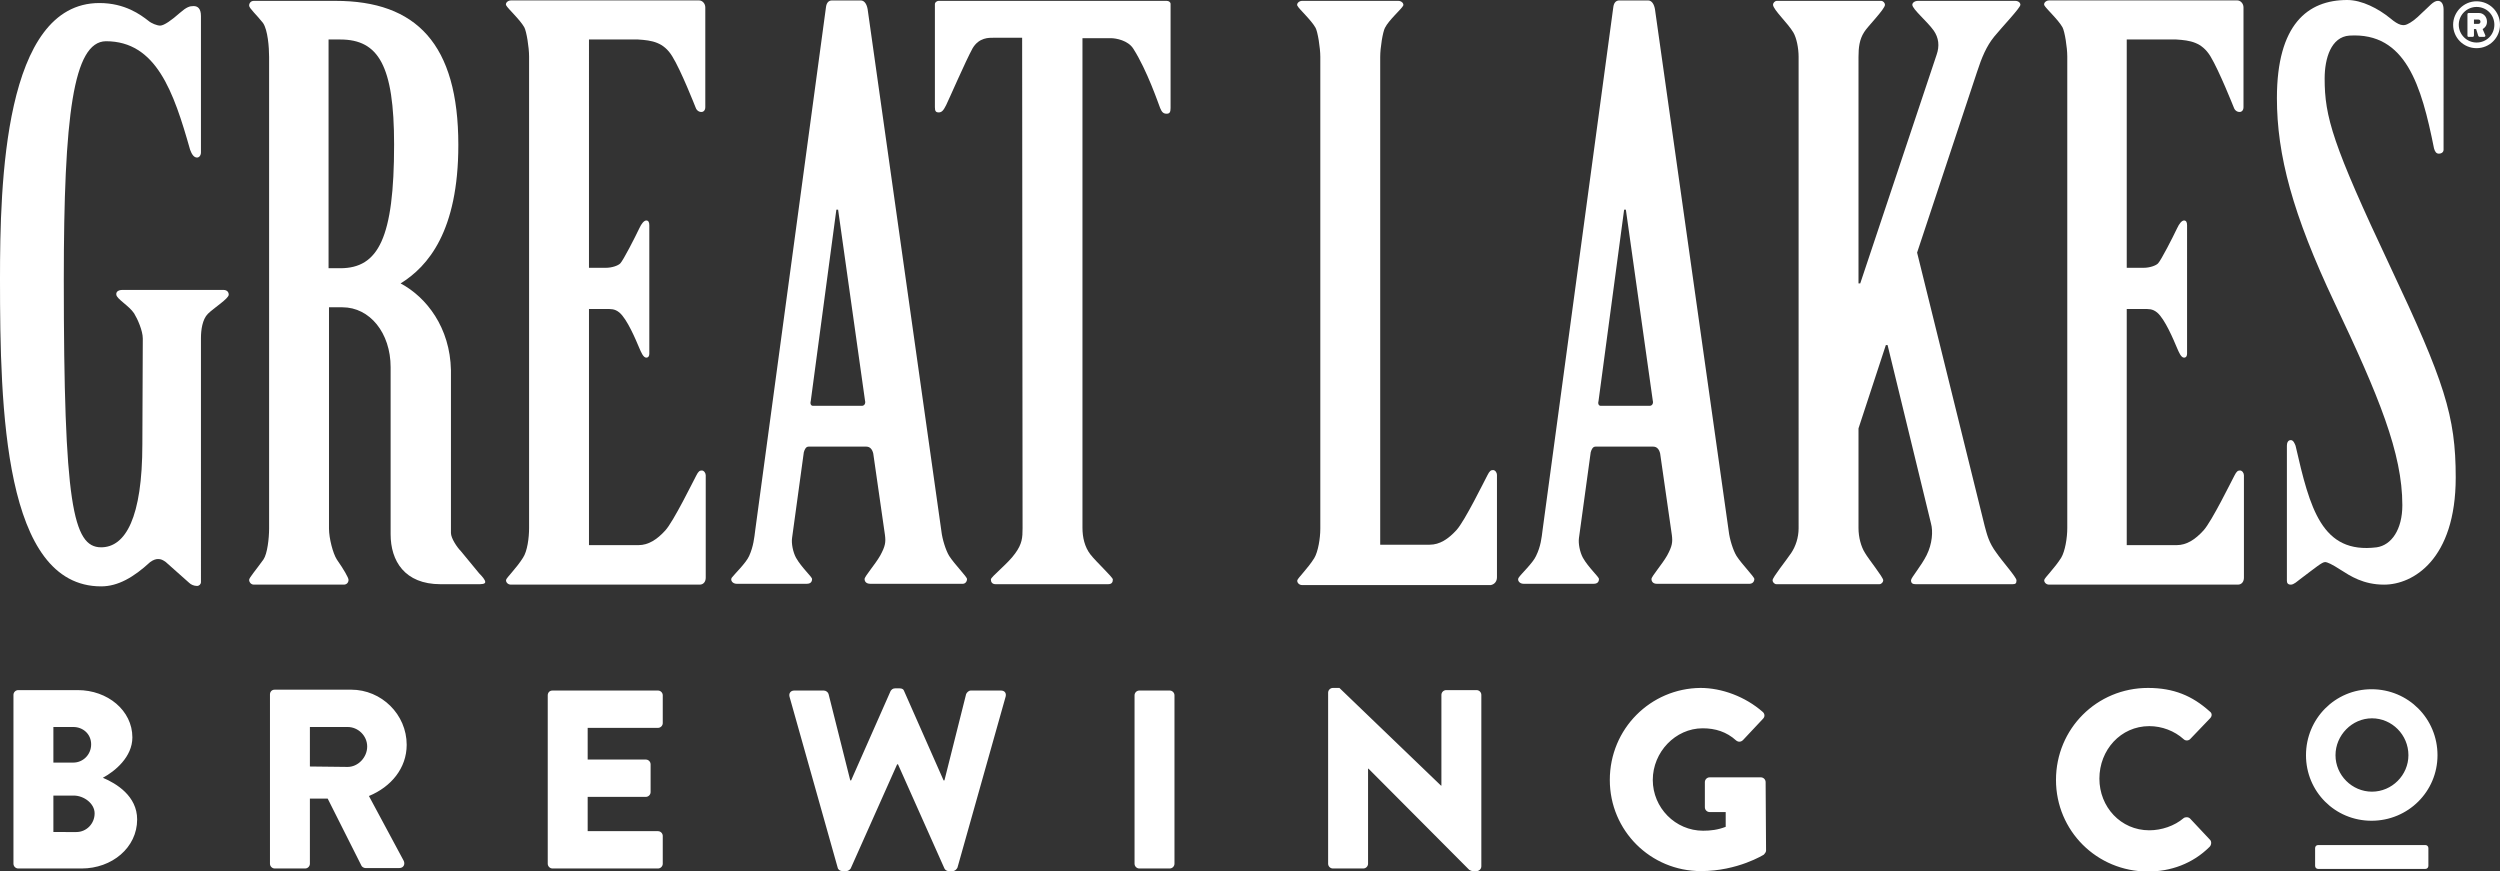
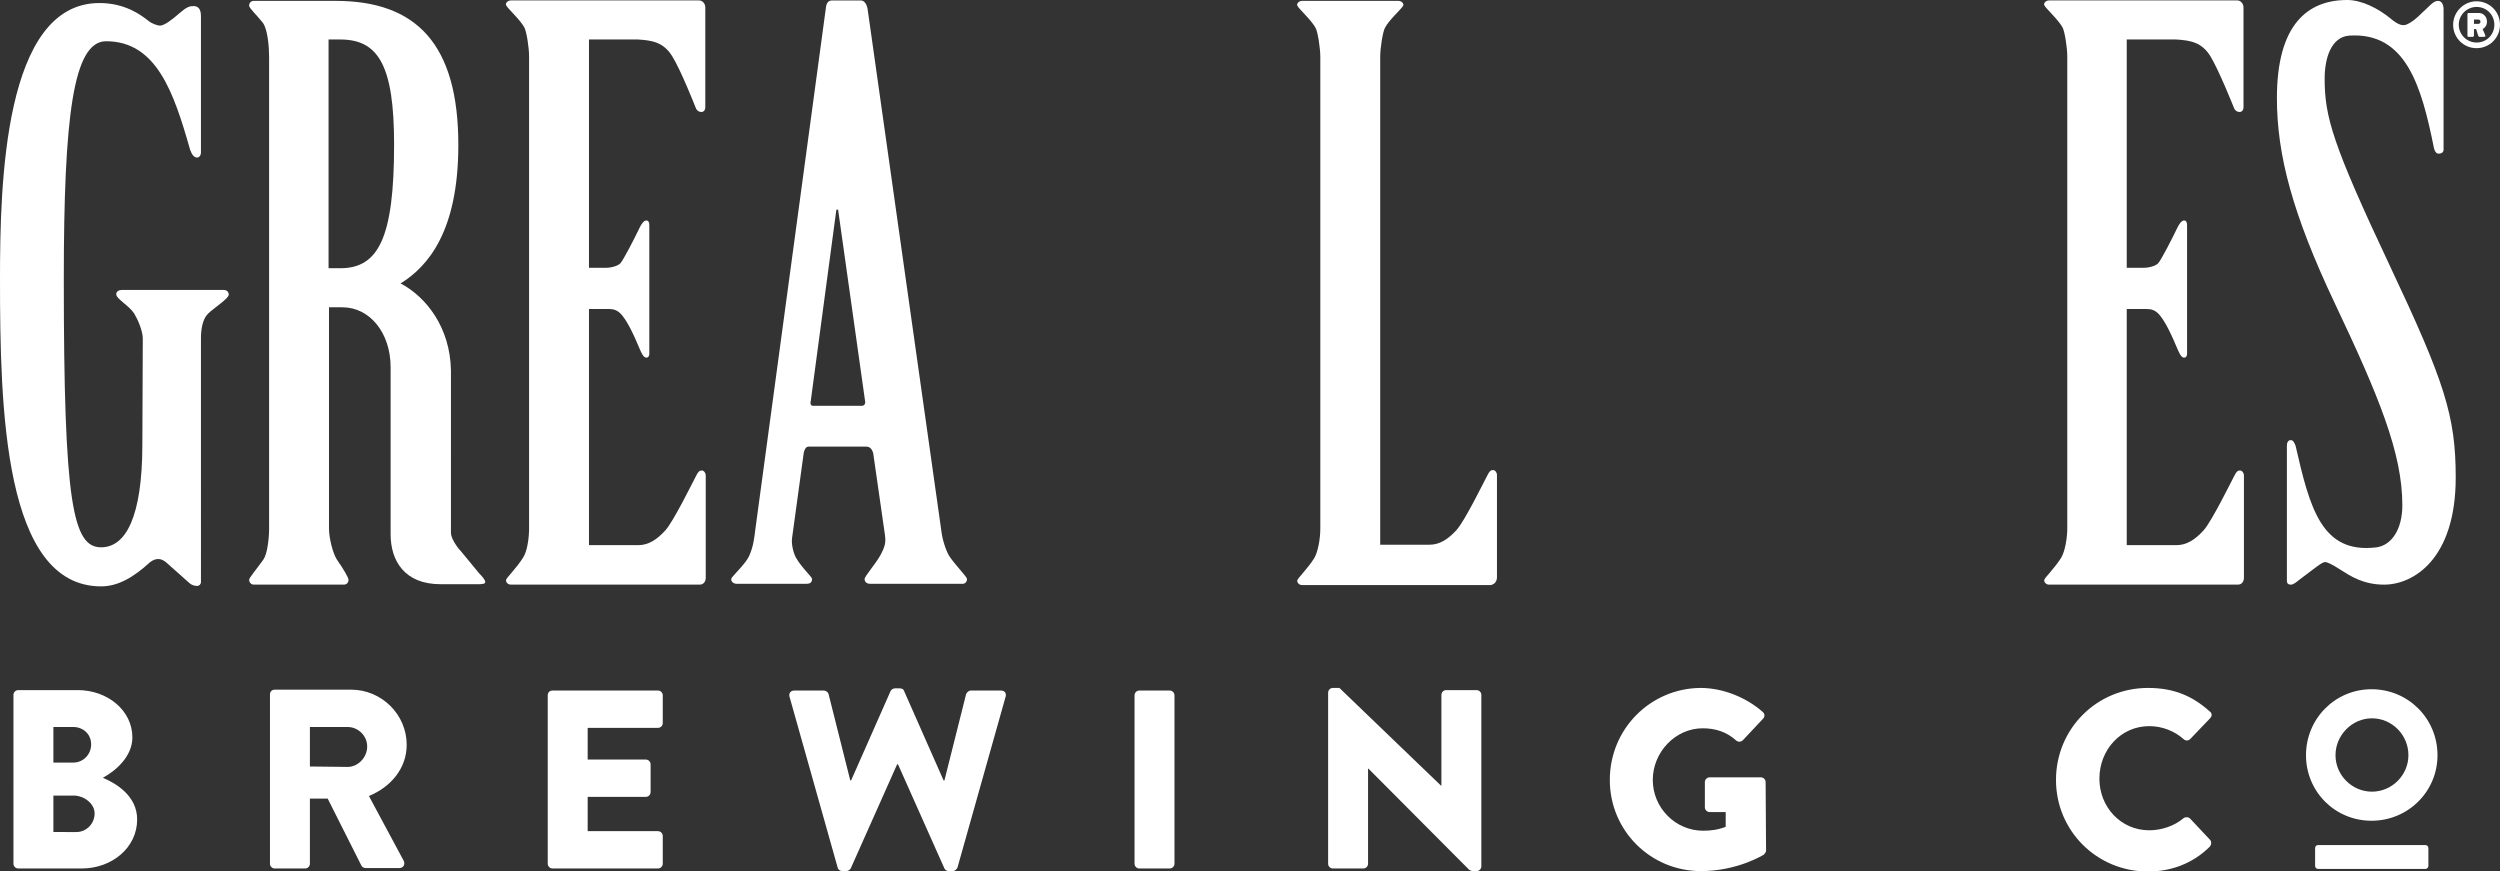
<svg xmlns="http://www.w3.org/2000/svg" version="1.1" id="Layer_1" x="0px" y="0px" viewBox="0 0 576 200.7" style="enable-background:new 0 0 576 200.7;" xml:space="preserve">
  <rect x="0" y="0" width="576" height="200.7" fill="#333333" stroke="none" />
  <style type="text/css">
	.st0{fill:#FFFFFF;}
</style>
  <g>
    <path class="st0" d="M32.8,102.3c0,17-3.9,23.8-9.5,23.8c-6.5,0-8.6-10-8.6-61.7c0-37.8,2.2-54.8,9.7-54.9   c11.6,0,15.6,11.6,19.4,25c0.4,1.1,0.9,1.8,1.6,1.8c0.5,0,0.9-0.5,0.9-1.2V3.7c0-1.8-0.8-2.3-1.7-2.3S43,1.6,41.4,3   c-1.8,1.6-3.6,2.9-4.5,2.9c-0.7,0-2-0.5-2.7-1.1c-1.8-1.4-5.4-4.1-11.3-4.1C0.9,0.7,0,42.3,0,64.3c0,29.9,0.9,70.8,23.3,70.8   c3.9,0,7.5-2.1,11.3-5.6c0.7-0.5,1.3-0.7,1.8-0.7c0.7,0,1.1,0.2,1.8,0.7l5.4,4.8c0.4,0.4,1.1,0.7,1.8,0.7c0.5,0,0.9-0.4,0.9-0.9   V77.9c0-1.8,0.3-4.3,1.6-5.6c1.3-1.3,4.8-3.5,4.8-4.4c0-0.7-0.5-1.1-1.2-1.1H28.2c-0.9,0-1.5,0.4-1.4,1.1c0.1,1,2.9,2.5,4.1,4.3   c0.8,1.3,2,4,2,5.8L32.8,102.3L32.8,102.3z" />
    <path class="st0" d="M90.8,33.3c0,21.5-3.6,28.5-12.4,28.5h-2.7V9.1h2.7C87.2,9.1,90.8,15.1,90.8,33.3 M92.3,65.3   c6.3-3.9,13.3-12,13.3-31.9c0-23.3-9.7-33.2-28.3-33.2H58.5c-0.7,0-1.1,0.5-1.1,1.1s1.8,2.2,3.2,4c1.1,1.6,1.4,5.6,1.4,7.8v108.7   c0,2.2-0.4,5.8-1.3,7.1c-1.7,2.4-3.3,4.2-3.3,4.7c0,0.5,0.4,1.1,1.1,1.1h20.7c0.7,0,1.1-0.5,1.1-1.1c0-0.5-1.1-2.4-2.7-4.7   c-0.9-1.4-1.8-4.9-1.8-7.1V70.8h3.1c6.3,0,11.1,5.9,11.1,13.8v38.5c0,6.1,3.2,11.5,11.5,11.5h8.5c0.9,0,1.8,0,1.8-0.5   s-0.7-1.3-1.4-2l-4.2-5.1c-0.9-0.9-2.3-3-2.3-4.2V85.3C103.7,75.5,98.3,68.5,92.3,65.3" />
    <path class="st0" d="M135.6,9.1H147c3.2,0.2,5.9,0.6,7.9,3.9c2,3.2,5.3,11.6,5.3,11.6c0.2,0.7,0.7,1.2,1.4,1.2   c0.5,0,0.9-0.4,0.9-1.1v-23c0-0.9-0.7-1.6-1.4-1.6h-43.4c-0.7,0-1.3,0.6-1.1,1.1c0.4,0.8,3.2,3.3,4.2,5.1c0.5,0.9,1.1,4.6,1.1,6.7   v108.7c0,2.2-0.4,5.3-1.4,6.8c-1.5,2.4-3.8,4.6-3.9,5.1c-0.1,0.5,0.4,1.1,1.1,1.1h43.5c0.9,0,1.4-0.7,1.4-1.6v-23.6   c0-0.5-0.4-1.1-0.9-1.1s-0.8,0.2-1.3,1.2c-0.7,1.3-5.2,10.5-7.1,12.6c-1.9,2.1-3.9,3.4-6.2,3.4h-11.4V71.2c0,0,3.1,0,3.9,0   c1.1,0,2-0.1,3.1,0.8c1.8,1.5,3.8,6.3,4.6,8.2c0.4,0.9,0.9,2.2,1.6,2.2c0.5,0,0.7-0.4,0.7-0.9V51.9c0-0.7-0.2-1.1-0.7-1.1   c-0.5,0-1.1,0.7-1.6,1.8c-1,2.1-3.7,7.4-4.4,8.1c-0.5,0.5-1.9,1-3.3,1c-0.9,0-3.9,0-3.9,0V9.1z" />
    <path class="st0" d="M490,9.1h11.4c3.2,0.2,5.9,0.6,7.9,3.9s5.3,11.6,5.3,11.6c0.2,0.7,0.7,1.2,1.4,1.2c0.5,0,0.9-0.4,0.9-1.1v-23   c0-0.9-0.7-1.6-1.4-1.6h-43.4c-0.7,0-1.3,0.6-1.1,1.1c0.4,0.8,3.2,3.3,4.2,5.1c0.5,0.9,1.1,4.6,1.1,6.7v108.7   c0,2.2-0.5,5.3-1.4,6.8c-1.5,2.4-3.8,4.6-3.9,5.1c-0.1,0.5,0.4,1.1,1.1,1.1h43.5c0.9,0,1.4-0.7,1.4-1.6v-23.6   c0-0.5-0.4-1.1-0.9-1.1s-0.8,0.2-1.3,1.2c-0.7,1.3-5.2,10.5-7.1,12.6s-3.9,3.4-6.2,3.4H490V71.2c0,0,3.1,0,3.9,0   c1.1,0,2-0.1,3.1,0.8c1.8,1.5,3.8,6.3,4.6,8.2c0.4,0.9,0.9,2.2,1.6,2.2c0.5,0,0.7-0.4,0.7-0.9V51.9c0-0.7-0.2-1.1-0.7-1.1   s-1.1,0.7-1.6,1.8c-1,2.1-3.7,7.4-4.4,8.1c-0.5,0.5-1.9,1-3.3,1c-0.9,0-3.9,0-3.9,0L490,9.1L490,9.1z" />
    <path class="st0" d="M199.3,92.3c0.2,0.7-0.2,1.2-0.7,1.2h-11.3c-0.4,0-0.7-0.4-0.5-1.1l5.9-44.1h0.4L199.3,92.3z M222.8,133.4   c0-0.5-2.8-3.3-4.1-5.3c-0.8-1.3-1.6-3.9-1.8-5.7l-17-120.3c-0.2-1.1-0.7-2-1.6-2h-6.6c-0.9,0-1.3,0.7-1.4,1.6l-16.3,120.5   c-0.2,1.6-0.4,3.7-1.4,5.9c-0.7,1.6-3.4,4.2-4,5c-0.4,0.6,0.2,1.4,1.1,1.4h16.2c0.9,0,1.2-0.5,1.2-1.1c0-0.5-2.4-2.6-3.7-4.9   c-0.7-1.3-1.1-3.3-0.9-4.6l2.7-19.7c0.2-0.7,0.5-1.3,1.1-1.3h13.3c0.9,0,1.4,0.7,1.6,1.6l2.7,18.8c0.2,1.6,0.1,2.5-1.1,4.7   c-1.2,2.1-3.6,4.8-3.6,5.4s0.4,1.1,1.3,1.1h21.1C222.4,134.6,222.8,134,222.8,133.4" />
-     <path class="st0" d="M380.8,92.3c0.2,0.7-0.2,1.2-0.7,1.2h-11.3c-0.4,0-0.7-0.4-0.5-1.1l5.9-44.1h0.4L380.8,92.3z M404.2,133.4   c0-0.5-2.8-3.3-4.1-5.3c-0.8-1.3-1.6-3.9-1.8-5.7l-17-120.3c-0.2-1.1-0.7-2-1.6-2h-6.6c-0.9,0-1.3,0.7-1.4,1.6l-16.3,120.5   c-0.2,1.6-0.4,3.7-1.5,5.9c-0.7,1.6-3.5,4.2-4,5c-0.4,0.6,0.2,1.4,1.1,1.4h16.2c0.9,0,1.2-0.5,1.2-1.1c0-0.5-2.4-2.6-3.7-4.9   c-0.7-1.3-1.1-3.3-0.9-4.6l2.7-19.7c0.2-0.7,0.5-1.3,1.1-1.3h13.3c0.9,0,1.4,0.7,1.6,1.6l2.7,18.8c0.2,1.6,0.1,2.5-1.1,4.7   c-1.2,2.1-3.6,4.8-3.6,5.4s0.4,1.1,1.2,1.1h21.1C403.8,134.6,404.2,134,404.2,133.4" />
-     <path class="st0" d="M235.6,121.7c0,2.2-0.1,3.6-1.7,5.8c-1.6,2.3-5.6,5.4-5.6,6c0,0.5,0.2,1.1,1.1,1.1h25.9c0.9,0,1.1-0.5,1.1-1.1   c0-0.5-3.9-4.1-5.2-5.8c-1.3-1.7-1.8-3.9-1.8-6.1V8.8h6.6c1.1,0,3.9,0.5,5.1,2.4c3.2,5,5.8,12.7,6.2,13.7s0.8,1.3,1.5,1.3   s0.9-0.4,0.9-1.3V0.9c0-0.4-0.4-0.7-0.9-0.7h-52.5c-0.5,0-0.9,0.4-0.9,0.7v23.8c0,0.9,0.2,1.2,0.9,1.2s1.1-0.5,1.7-1.7   c0.6-1.2,4.5-10.2,6.1-13.1c1.5-2.5,3.8-2.4,4.8-2.4h6.6L235.6,121.7L235.6,121.7z" />
-     <path class="st0" d="M414.4,121.7c0,2.2-0.7,4.2-1.7,5.7c-1.2,1.8-4.3,5.6-4.3,6.3c0,0.4,0.4,0.9,0.9,0.9H433   c0.5,0,0.9-0.5,0.9-0.9c0-0.7-3.4-4.9-4.2-6.3c-0.9-1.4-1.5-3.6-1.5-5.7v-23l6.3-19.2h0.4l10,41.1c0.5,1.8,0.3,4.7-1,7.3   c-1.3,2.6-3.6,5.2-3.6,5.8c0,0.7,0.4,0.9,1.1,0.9h22.3c0.7,0,0.9-0.2,0.9-0.9s-3.3-4.4-4.6-6.3c-1.8-2.4-2.2-4.3-2.7-6.1   l-15.6-63.1l13.8-41.6c1.1-3.4,2.2-6,4-8.2c1.8-2.2,6-6.6,6-7.3c0-0.5-0.5-0.9-1.2-0.9h-22.4c-0.7,0-1.3,0.4-1.3,0.9   c0,1,3.4,3.8,4.9,5.9c1.2,1.7,1.4,3.6,0.7,5.6l-17.6,52.7h-0.4V13.1c0-2.1,0.2-4,1.3-5.7c0.7-1.2,4.8-5.3,4.8-6.3   c0-0.4-0.4-0.9-0.9-0.9h-24c-0.5,0-0.9,0.5-0.9,0.9c0.1,1.2,3.4,4.2,4.7,6.4c0.7,1.2,1.2,3.5,1.2,5.6L414.4,121.7L414.4,121.7z" />
    <path class="st0" d="M563,2.2c0-1.1-0.4-2-1.3-2c-1.1,0-2,1.3-3.6,2.7c-1.6,1.6-2.6,2.3-3.5,2.7s-1.9,0.3-3.9-1.4   C548,2,544.2,0,540.8,0c-9.1,0-16.2,5.6-16.2,22.6c0,13.1,3.6,26.7,13.3,47.2c10.2,21.5,15.6,34.6,15.6,46.6c0,5.6-2.5,9.2-5.9,9.7   c-12.7,1.6-15.4-9-18.7-23.4c-0.2-0.5-0.5-1.3-1.1-1.3c-0.7,0-0.9,0.7-0.9,1.3v31.1c0,0.5,0.2,0.9,0.9,0.9c0.7,0,1.4-0.7,2.2-1.3   c3.6-2.7,5-3.9,5.7-3.9c0.5,0,1.6,0.5,3.6,1.8c2.2,1.4,5.2,3.4,10,3.4c6.6,0,16.5-5.7,16.5-24.7c0-14.2-2.6-22.1-15.1-48.6   c-13.3-28.2-15.1-34.5-15.1-43.3c0-4.7,1.5-9.6,5.7-9.9c13-0.8,16.6,11.5,19.5,26c0.2,0.7,0.5,1.2,1.1,1.2c0.7,0,1.1-0.4,1.1-0.9   L563,2.2L563,2.2z" />
    <path class="st0" d="M344.9,133v-23.6c0-0.5-0.4-1.1-0.9-1.1s-0.8,0.2-1.3,1.2c-0.7,1.3-5.2,10.5-7.1,12.6   c-1.9,2.1-3.9,3.4-6.2,3.4H318V14h0v-0.9c0-2.1,0.6-5.8,1.1-6.7c0.9-1.8,3.8-4.3,4.2-5.1c0.2-0.5-0.4-1.1-1.1-1.1h-4.5h-7.1H300   c-0.7,0-1.3,0.6-1.1,1.1c0.4,0.8,3.2,3.3,4.2,5.1c0.5,0.9,1.1,4.6,1.1,6.7v108.7c0,2.2-0.5,5.3-1.4,6.8c-1.5,2.4-3.8,4.6-3.9,5.1   c-0.1,0.5,0.4,1.1,1.1,1.1h43.5C344.4,134.6,344.9,133.9,344.9,133" />
    <path class="st0" d="M538.1,174c0-4.6,3.8-8.5,8.4-8.5c4.6,0,8.4,3.8,8.4,8.5c0,4.6-3.8,8.4-8.4,8.4   C541.9,182.4,538.1,178.6,538.1,174 M531.3,174c0,8.4,6.7,15.1,15.1,15.1c8.4,0,15.2-6.7,15.2-15.1s-6.7-15.2-15.2-15.2   C538,158.8,531.3,165.6,531.3,174 M473.7,179.7c0,11.7,9.4,21.1,21.2,21.1c5.2,0,10.3-1.8,14.2-5.7c0.4-0.4,0.5-1.2,0.1-1.6   l-4.6-4.9c-0.4-0.4-1.1-0.4-1.5-0.1c-2.1,1.8-5.1,2.8-7.9,2.8c-6.6,0-11.5-5.4-11.5-11.9c0-6.6,4.9-12.1,11.5-12.1   c2.9,0,5.8,1.1,7.9,3c0.4,0.4,1.1,0.4,1.5,0l4.6-4.8c0.5-0.5,0.5-1.2-0.1-1.6c-4-3.6-8.3-5.4-14.2-5.4   C483.1,158.5,473.7,167.9,473.7,179.7 M370.9,179.7c0,11.7,9.4,21,21,21c8.5,0,14.5-3.8,14.5-3.8c0.2-0.2,0.5-0.6,0.5-0.9   l-0.1-15.8c0-0.6-0.5-1.1-1.1-1.1h-11.8c-0.6,0-1.1,0.5-1.1,1.1v5.8c0,0.6,0.5,1.1,1.1,1.1h3.7v3.4c-1.8,0.7-3.5,0.9-5.2,0.9   c-6.4,0-11.6-5.3-11.6-11.7c0-6.4,5.2-11.9,11.5-11.9c2.9,0,5.5,0.8,7.7,2.8c0.5,0.4,1.1,0.4,1.6-0.1l4.6-4.9   c0.5-0.5,0.4-1.2-0.1-1.6c-4-3.5-9.4-5.5-14.3-5.5C380.3,158.6,370.9,167.9,370.9,179.7 M306,199c0,0.6,0.5,1.1,1.1,1.1h7   c0.6,0,1.1-0.5,1.1-1.1v-21.9h0.1l23.2,23.3c0.1,0.1,0.6,0.3,0.8,0.3h0.9c0.6,0,1.1-0.5,1.1-1.1v-39.5c0-0.6-0.5-1.1-1.1-1.1h-7   c-0.6,0-1.1,0.5-1.1,1.1V181H332l-23.4-22.5h-1.5c-0.6,0-1.1,0.5-1.1,1.1L306,199z M261.4,199c0,0.6,0.5,1.1,1.1,1.1h7   c0.6,0,1.1-0.5,1.1-1.1v-38.8c0-0.6-0.5-1.1-1.1-1.1h-7c-0.6,0-1.1,0.5-1.1,1.1V199z M193,199.9c0.1,0.5,0.6,0.8,1.1,0.8h0.9   c0.4,0,0.8-0.3,1-0.6l10.7-24h0.2l10.7,24c0.2,0.4,0.6,0.6,1,0.6h0.9c0.5,0,0.9-0.4,1.1-0.8l11.1-39.4c0.2-0.8-0.2-1.4-1.1-1.4   h-6.9c-0.5,0-0.9,0.4-1.1,0.8l-5,19.9h-0.2l-9.1-20.6c-0.1-0.4-0.5-0.6-1-0.6h-1.1c-0.5,0-0.8,0.3-1,0.6l-9.1,20.6h-0.2l-5-19.9   c-0.1-0.4-0.6-0.8-1.1-0.8H183c-0.8,0-1.3,0.6-1.1,1.4L193,199.9z M126.2,199c0,0.6,0.5,1.1,1.1,1.1h24.3c0.6,0,1.1-0.5,1.1-1.1   v-6.4c0-0.6-0.5-1.1-1.1-1.1h-16.2v-7.9h13.4c0.6,0,1.1-0.5,1.1-1.1v-6.4c0-0.6-0.5-1.1-1.1-1.1h-13.4v-7.3h16.2   c0.6,0,1.1-0.5,1.1-1.1v-6.4c0-0.6-0.5-1.1-1.1-1.1h-24.3c-0.7,0-1.1,0.5-1.1,1.1V199z M71.4,176.6v-9.1h8.7c2.4,0,4.5,2,4.5,4.5   s-2.1,4.7-4.5,4.7L71.4,176.6L71.4,176.6z M62.2,199c0,0.6,0.5,1.1,1.1,1.1h7c0.6,0,1.1-0.5,1.1-1.1v-15h4.1l7.8,15.5   c0.1,0.2,0.5,0.5,0.9,0.5H92c1,0,1.4-0.9,1-1.7l-8-14.9c5.1-2.1,8.7-6.4,8.7-11.8c0-7-5.8-12.7-12.8-12.7H63.3   c-0.7,0-1.1,0.5-1.1,1.1V199z M12.3,191.7v-8.4H17c2.3,0,4.8,1.8,4.8,4.1c0,2.4-1.9,4.3-4.2,4.3H12.3z M12.3,175.7v-8.2h4.6   c2.2,0,4.1,1.6,4.1,4s-1.9,4.2-4.1,4.2H12.3z M3.1,199c0,0.6,0.5,1.1,1.1,1.1h14.6c7,0,12.8-4.8,12.8-11.3c0-5.4-4.8-8.3-7.9-9.6   c2.8-1.5,6.8-4.8,6.8-9.3c0-6.2-5.7-10.9-12.6-10.9H4.2c-0.6,0-1.1,0.5-1.1,1.1V199z" />
    <path class="st0" d="M558.8,200.2c0.4,0,0.7-0.3,0.7-0.7v-4.1c0-0.4-0.3-0.7-0.7-0.7h-24.7c-0.4,0-0.7,0.3-0.7,0.7v4.1   c0,0.4,0.3,0.7,0.7,0.7H558.8z" />
    <g>
      <path class="st0" d="M570.6,0.3c3,0,5.4,2.4,5.4,5.4s-2.4,5.4-5.4,5.4c-3,0-5.4-2.4-5.4-5.4C565.2,2.8,567.6,0.3,570.6,0.3z     M570.6,9.8c2.3,0,4.1-1.8,4.1-4.1c0-2.3-1.8-4.1-4.1-4.1c-2.2,0-4.1,1.8-4.1,4.1C566.5,8,568.4,9.8,570.6,9.8z M568.5,3.3    c0-0.2,0.1-0.3,0.3-0.3h2.4c0.9,0,1.8,0.8,1.8,2c0,0.9-0.5,1.4-1,1.7l0.6,1.4c0.1,0.2,0,0.4-0.3,0.4h-1c-0.1,0-0.2-0.1-0.3-0.2    l-0.5-1.6H570v1.5c0,0.1-0.1,0.3-0.3,0.3h-0.9c-0.2,0-0.3-0.1-0.3-0.3L568.5,3.3L568.5,3.3z M571,5.5c0.3,0,0.5-0.2,0.5-0.5    c0-0.3-0.2-0.5-0.5-0.5h-1v1H571z" />
    </g>
  </g>
</svg>